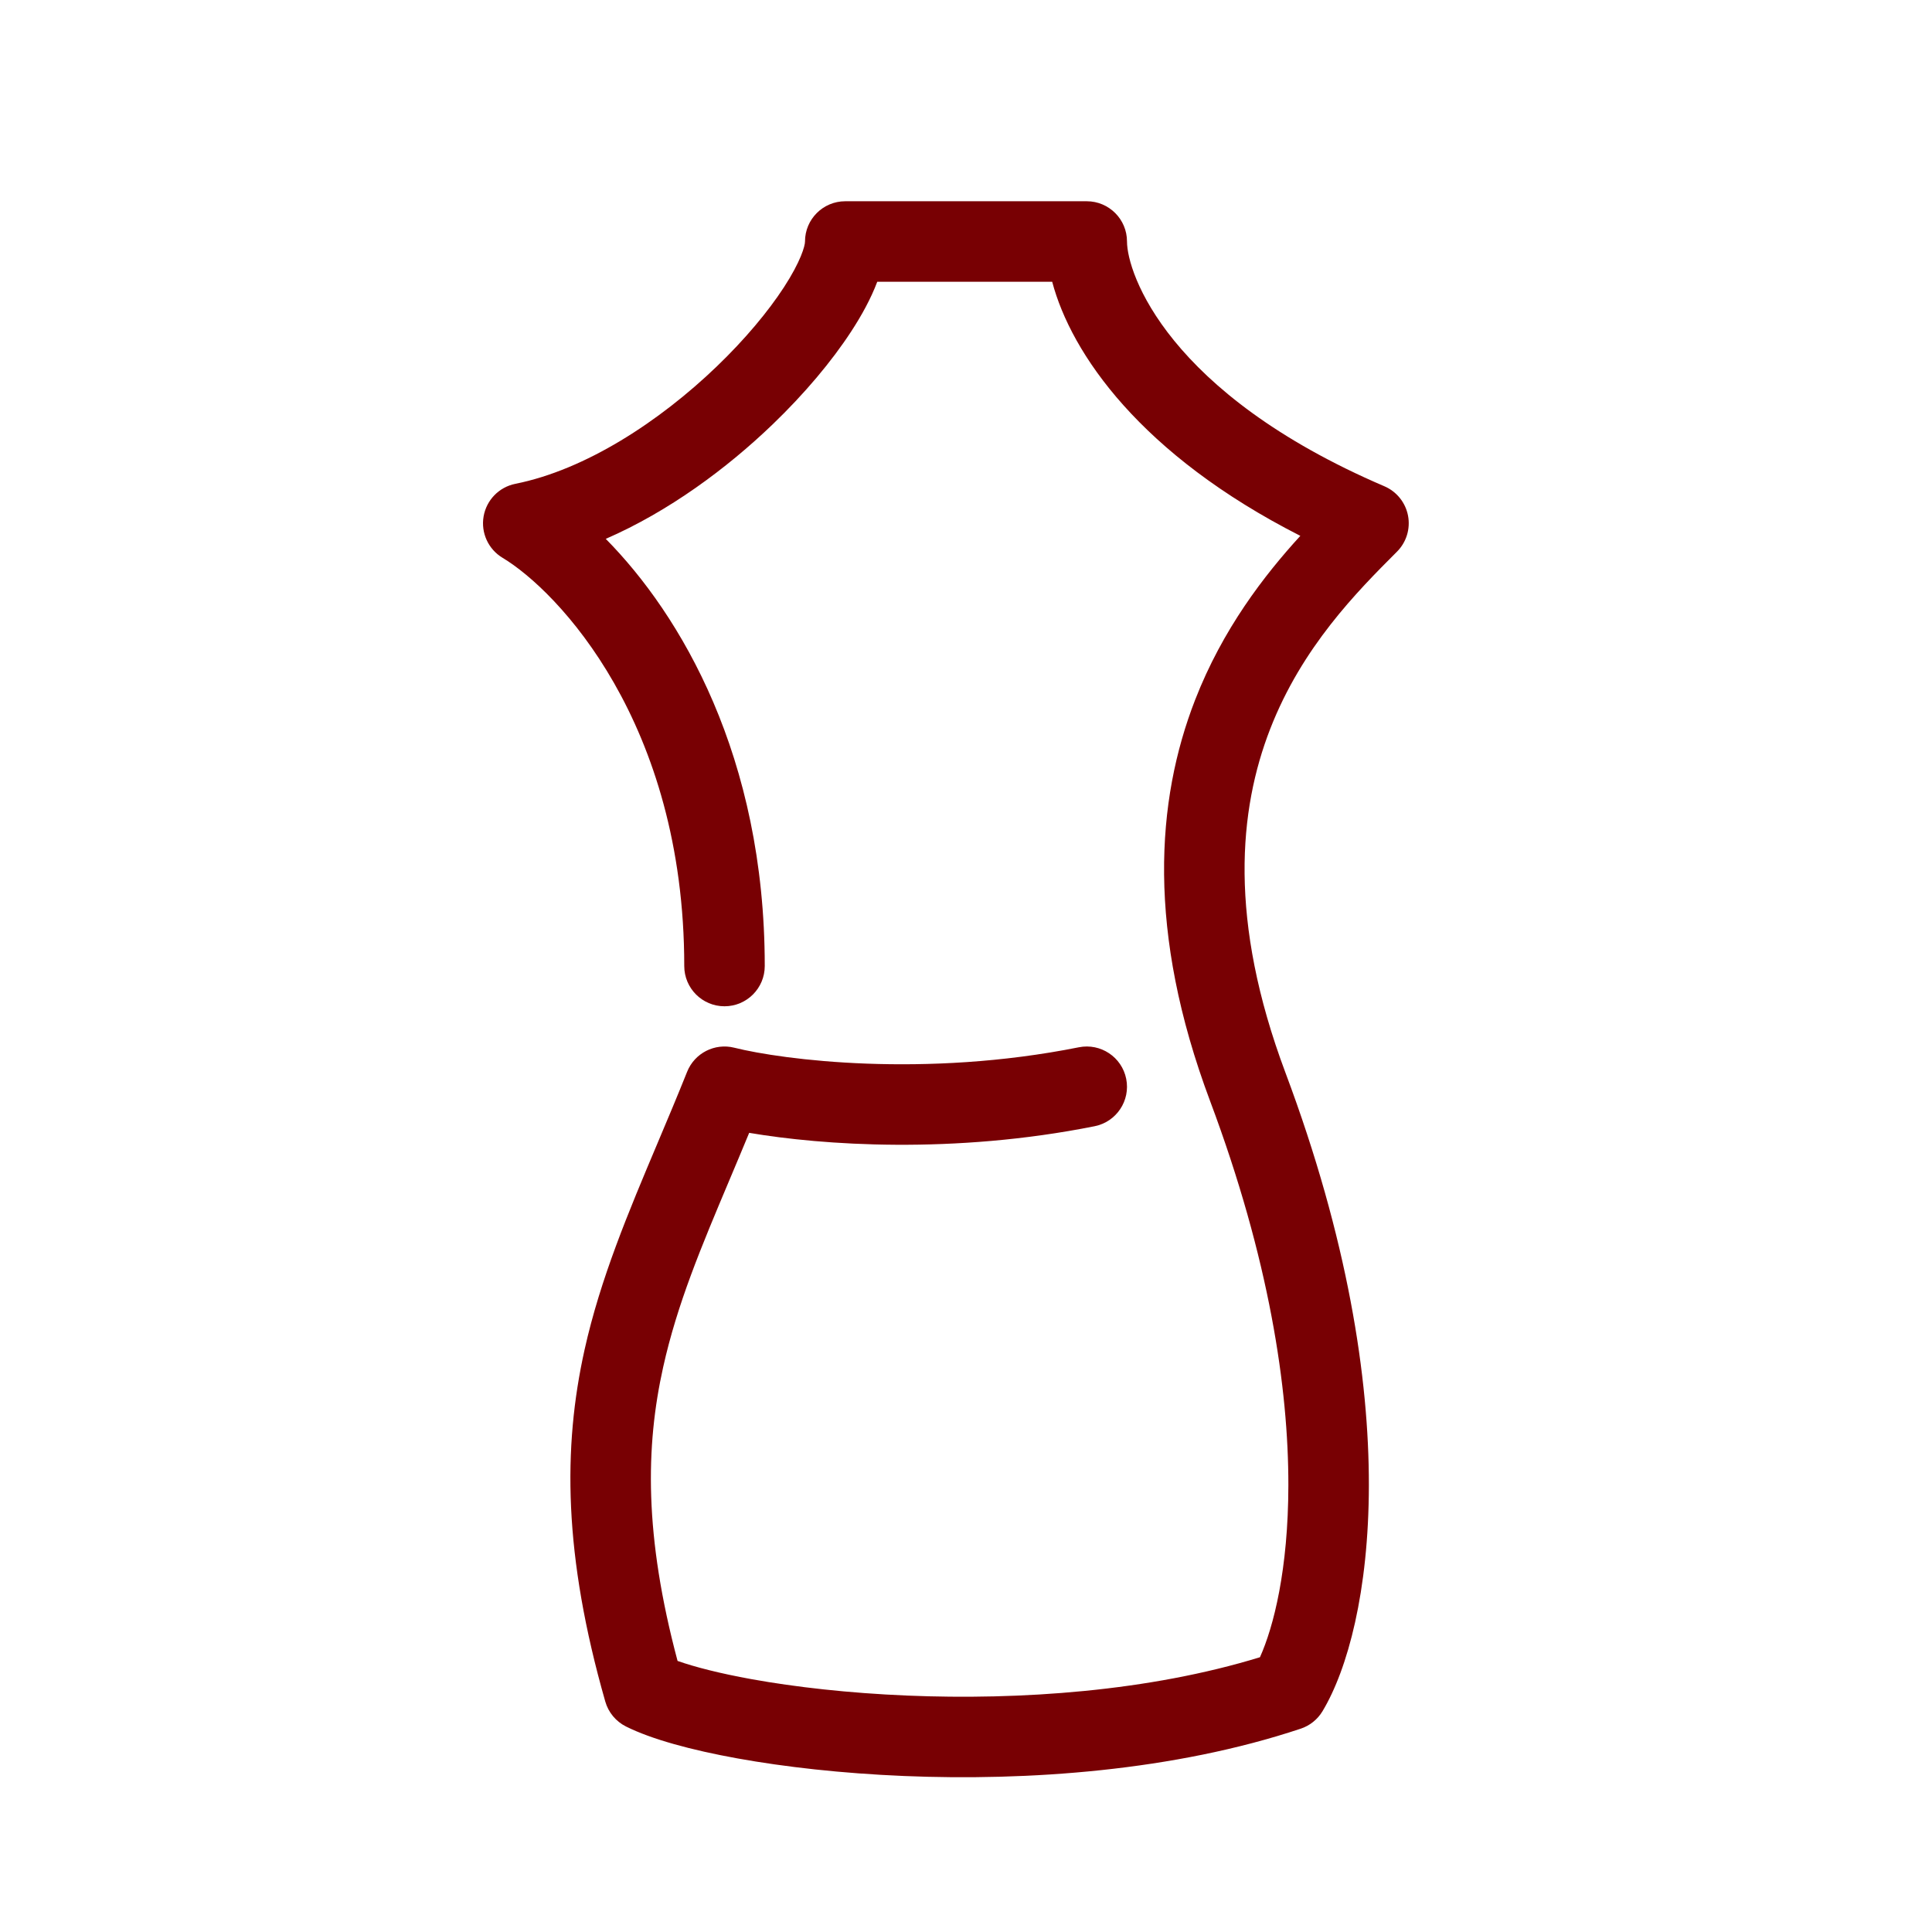
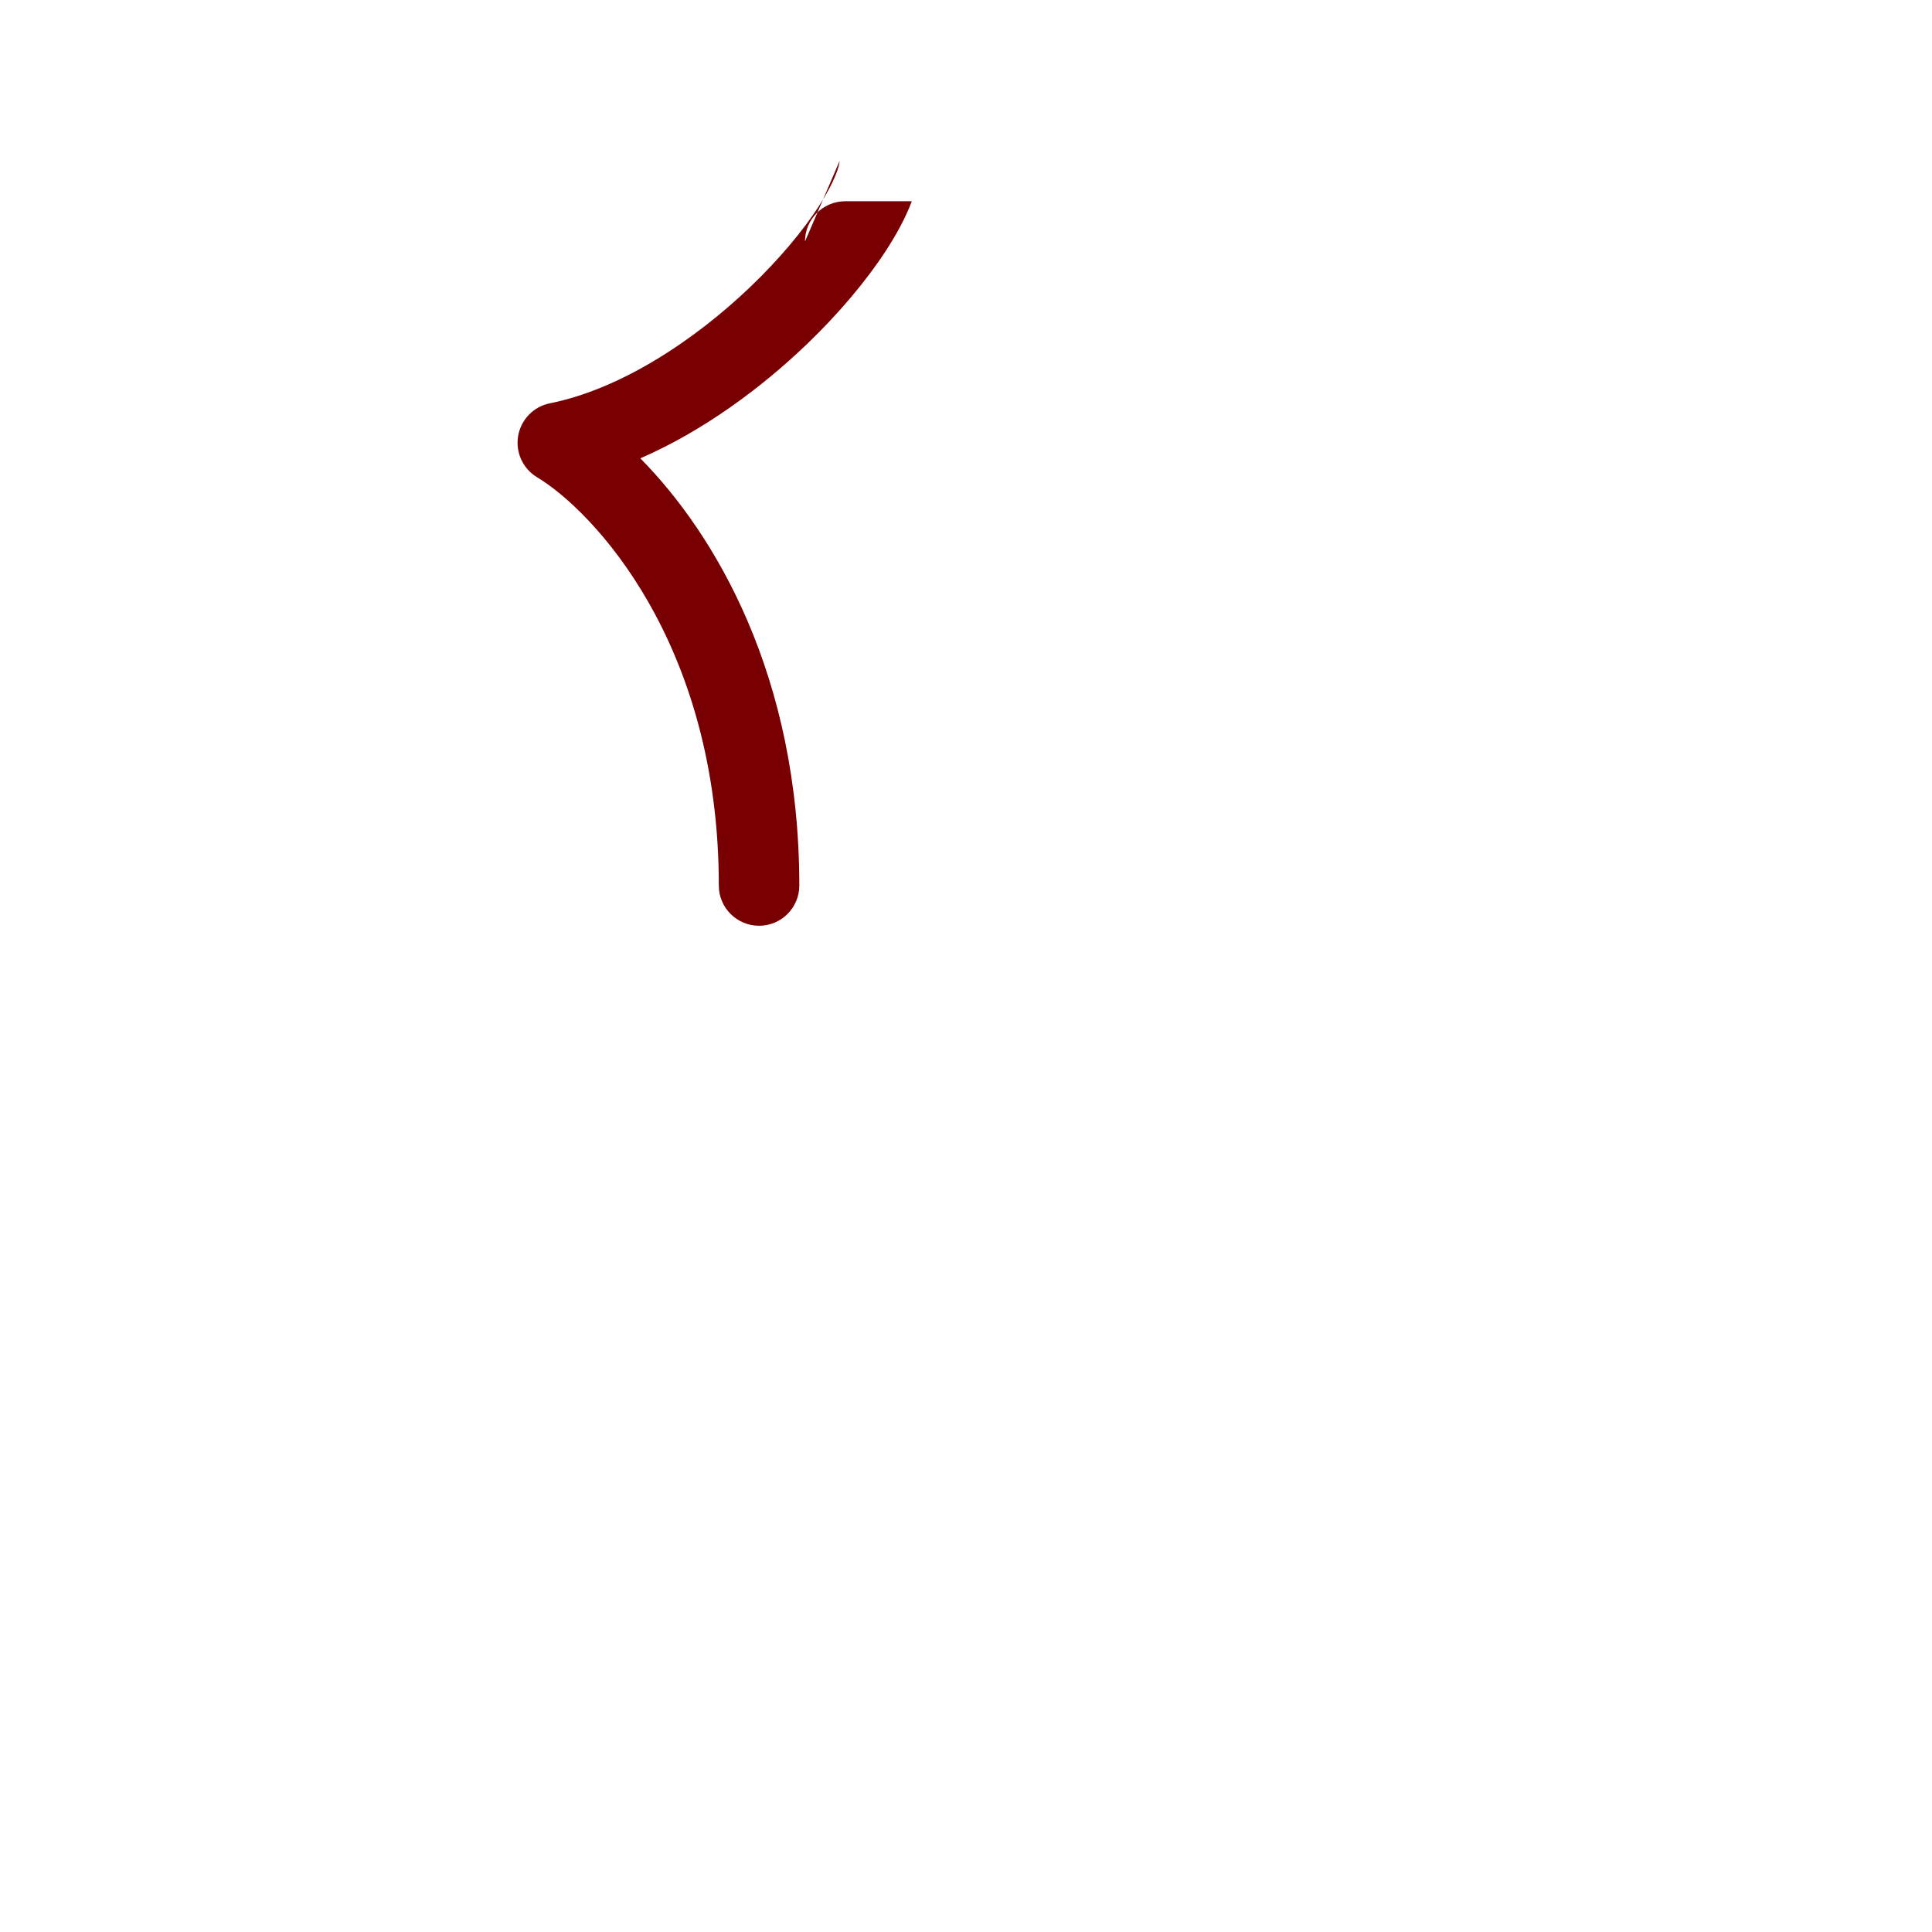
<svg xmlns="http://www.w3.org/2000/svg" width="1200pt" height="1200pt" version="1.1" viewBox="0 0 1200 1200">
-   <path d="m500 150c0-13.809 11.191-25 25-25h150c13.805 0 25 11.191 25 25 0 19.555 24.98 94.223 159.84 152.02 7.625 3.266 13.137 10.102 14.707 18.25 1.562 8.145-1.004 16.539-6.875 22.402-24.98 24.984-58.961 59.254-78.75 110.14-19.441 49.988-26.066 118.61 9.48 213.41 38.77 103.39 51.914 189.7 51.828 256.32-0.078 65.867-13.125 114.21-28.793 140.32-3.07 5.121-7.871 8.969-13.535 10.855-78.891 26.301-169.7 32.586-246.45 29.391-38.539-1.605-74.059-5.625-103.4-10.926-28.703-5.18-53.449-11.926-69.238-19.82-6.269-3.133-10.934-8.754-12.859-15.488-25.98-90.938-26.391-157.69-12.867-218.55 9.805-44.113 27.203-85.344 45.398-128.47 6.094-14.438 12.277-29.09 18.293-44.137 4.644-11.605 17.148-18 29.277-14.969 30.188 7.551 118.09 18.93 214.04-0.262 13.535-2.703 26.707 6.074 29.414 19.609 2.711 13.543-6.07 26.711-19.609 29.422-87.68 17.535-169.24 11.809-214.57 4.113-4.168 10.098-8.242 19.758-12.18 29.102-17.598 41.73-32.516 77.109-41.254 116.45-10.945 49.25-11.828 104.51 8.949 182.45 10.516 3.699 26.039 7.734 46.086 11.355 26.906 4.859 60.137 8.648 96.598 10.168 70.016 2.922 150.02-2.629 219.05-23.82 8.48-18.836 17.582-54.508 17.645-106.84 0.074-60.035-11.781-140.39-48.645-238.7-39.449-105.21-33.574-186.58-9.266-249.09 17.102-43.969 42.887-77.301 65.34-101.88-99.105-50.398-142.29-113.12-154.12-157.81h-108.66c-3.965 10.562-9.82 21.086-16.113 30.75-12.148 18.652-29.062 38.797-48.938 57.898-28.355 27.254-64.441 54.008-103.57 71.035 46.453 47.043 98.746 135.14 98.746 265.32 0 13.805-11.195 25-25 25-13.809 0-25-11.195-25-25 0-151.09-78.613-233.01-112.86-253.56-8.855-5.316-13.531-15.527-11.77-25.703 1.762-10.18 9.602-18.223 19.73-20.25 43.5-8.699 89.367-38.562 125.08-72.883 17.625-16.938 31.957-34.191 41.688-49.133 10.543-16.195 13.137-25.816 13.137-28.469z" fill="#780003" fill-rule="evenodd" />
+   <path d="m500 150c0-13.809 11.191-25 25-25h150h-108.66c-3.965 10.562-9.82 21.086-16.113 30.75-12.148 18.652-29.062 38.797-48.938 57.898-28.355 27.254-64.441 54.008-103.57 71.035 46.453 47.043 98.746 135.14 98.746 265.32 0 13.805-11.195 25-25 25-13.809 0-25-11.195-25-25 0-151.09-78.613-233.01-112.86-253.56-8.855-5.316-13.531-15.527-11.77-25.703 1.762-10.18 9.602-18.223 19.73-20.25 43.5-8.699 89.367-38.562 125.08-72.883 17.625-16.938 31.957-34.191 41.688-49.133 10.543-16.195 13.137-25.816 13.137-28.469z" fill="#780003" fill-rule="evenodd" />
</svg>